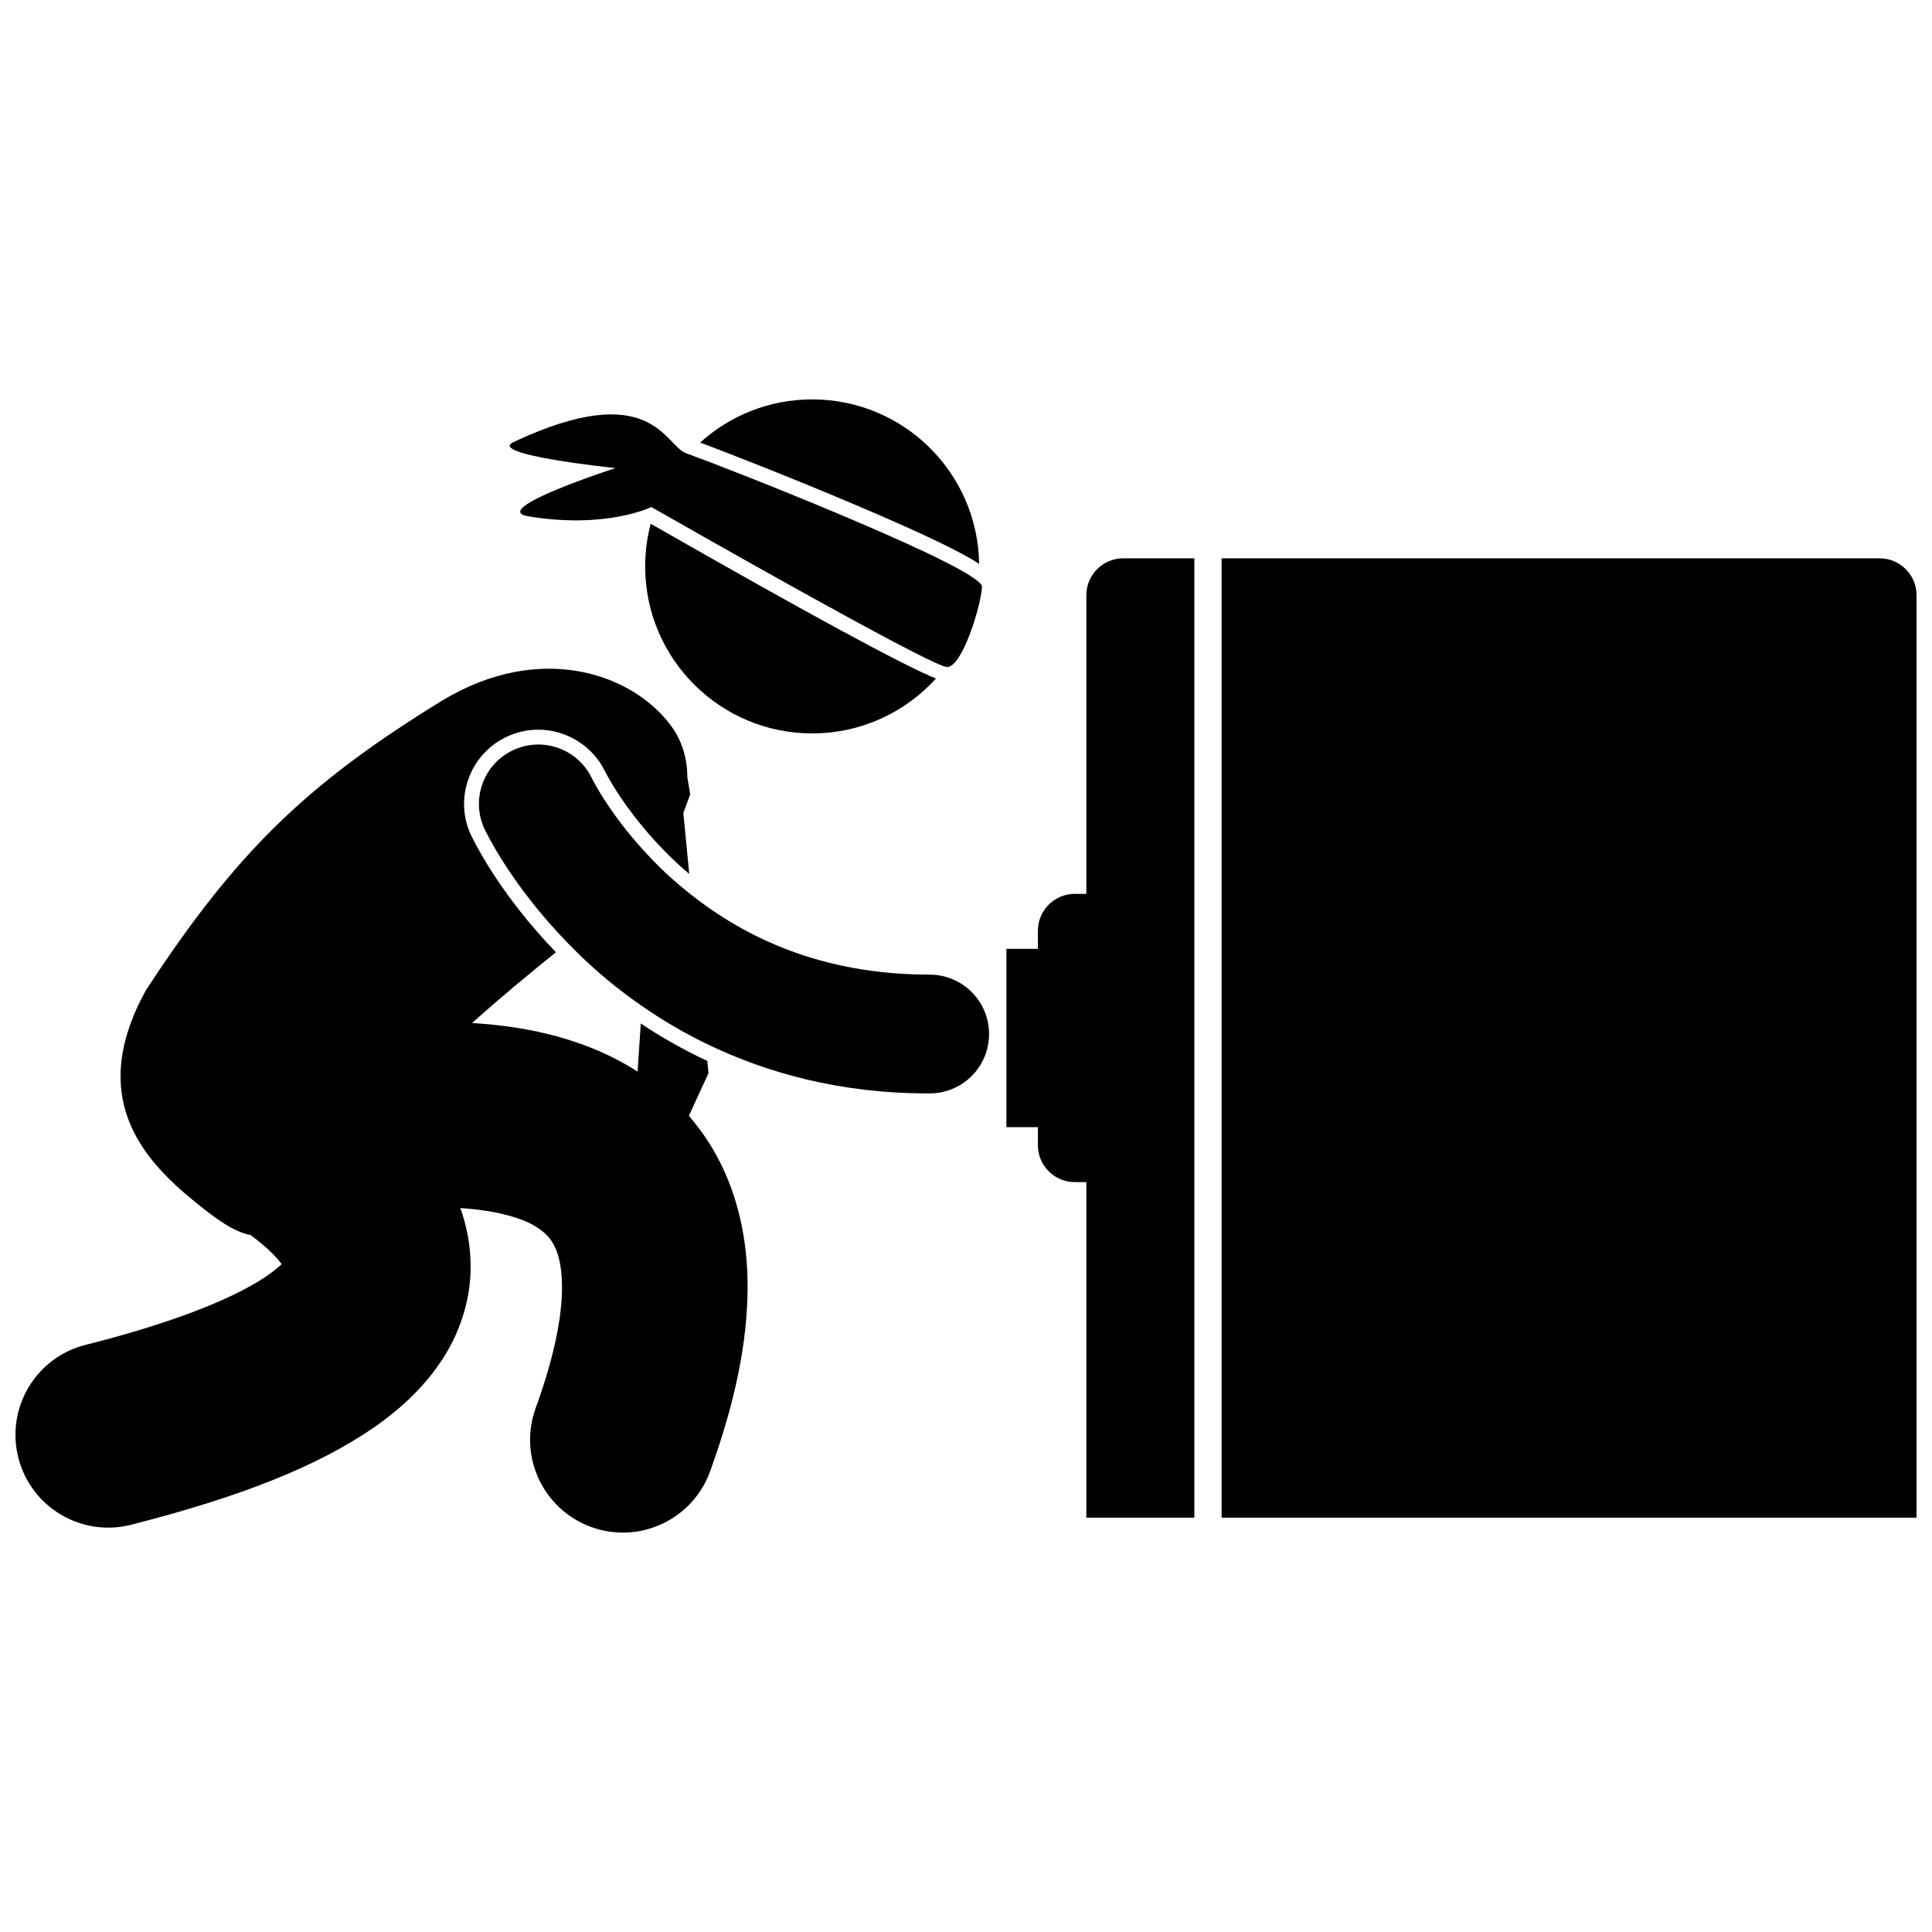
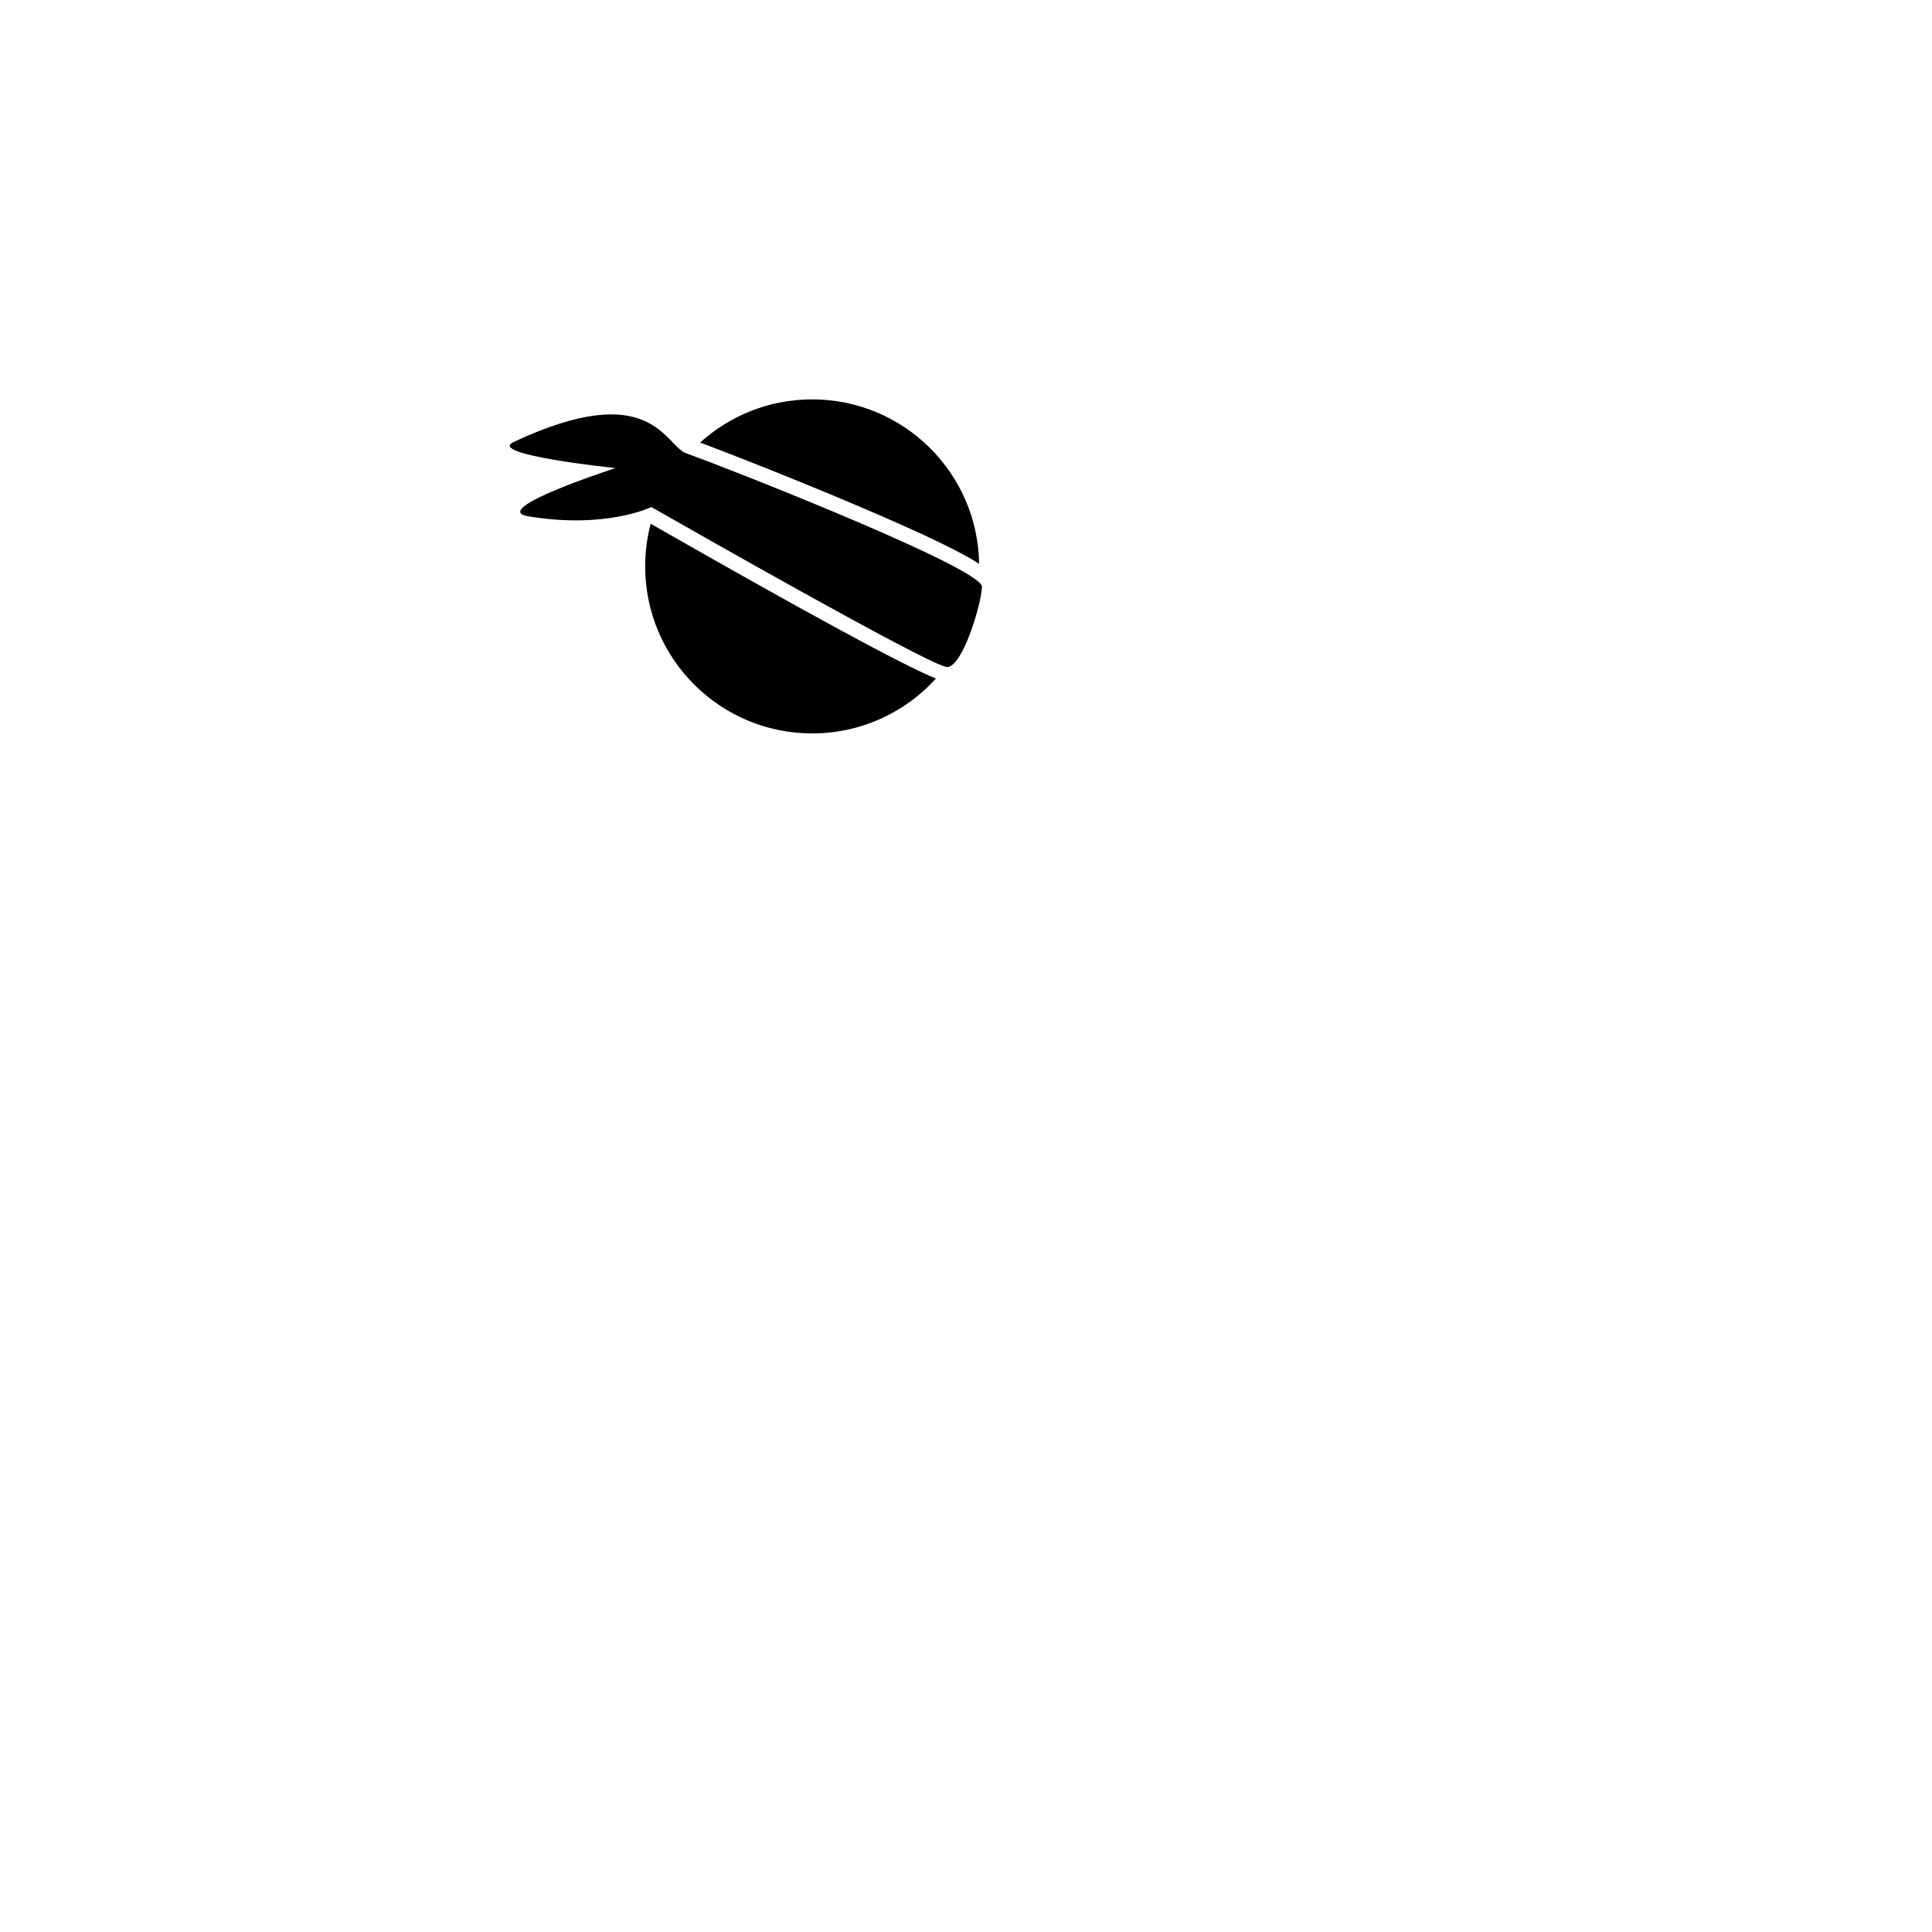
<svg xmlns="http://www.w3.org/2000/svg" width="800px" height="800px" version="1.1" viewBox="144 144 512 512">
  <defs>
    <clipPath id="b">
      <path d="m148.09 321h194.91v230h-194.91z" />
    </clipPath>
    <clipPath id="a">
      <path d="m467 291h184.9v256h-184.9z" />
    </clipPath>
  </defs>
  <g clip-path="url(#b)">
-     <path d="m312.97 427.99c-7.711-4.953-15.91-8.043-23.863-9.984-6.801-1.648-13.504-2.508-19.996-2.898 7.481-6.723 15.066-12.984 22.215-18.758-13.512-13.973-20.398-26.758-22.34-30.699l-0.016-0.027-0.082-0.156c-2.25-4.746-2.516-10.09-0.746-15.035 1.766-4.945 5.352-8.91 10.102-11.164 2.66-1.258 5.488-1.895 8.41-1.895 7.543 0 14.516 4.394 17.762 11.203 0.035 0.059 0.066 0.129 0.105 0.203 0.109 0.215 0.352 0.656 0.688 1.258 0.668 1.191 1.809 3.121 3.422 5.504 1.922 2.844 4.75 6.644 8.473 10.777 0.961 1.07 1.992 2.16 3.078 3.266 1.133 1.156 2.309 2.316 3.574 3.484 0.957 0.871 1.926 1.707 2.898 2.531l-1.562-16.145 1.816-4.957-0.75-4.457c-0.02-4.938-1.344-9.625-4.254-13.602-10.227-13.961-34.773-22.527-60.809-6.731-35.684 21.941-54.422 39.953-78.473 76.789-15.535 28.277-0.938 44.664 13.07 56.023 5.652 4.59 10.23 7.914 14.754 8.801 2.457 1.82 5.102 4.047 6.863 6.055 0.531 0.586 0.977 1.141 1.332 1.625-1.531 1.473-4.531 3.875-9.766 6.606-8.438 4.5-22.223 9.773-42.207 14.797-13.168 3.324-21.145 16.695-17.82 29.863 3.324 13.164 16.691 21.145 29.863 17.82 29.445-7.512 49.66-15.605 64.633-25.969 7.441-5.223 13.68-11.195 18.27-18.488 4.602-7.215 7.172-15.906 7.109-24.07-0.016-5.68-1.09-10.832-2.731-15.41 8.887 0.543 16.52 2.559 20.207 5.047 2.328 1.5 3.477 2.734 4.57 4.691 1.035 1.98 2.152 5.164 2.176 11.203 0.027 7.004-1.746 17.691-6.988 32.059-4.641 12.762 1.945 26.871 14.707 31.512 2.773 1.008 5.609 1.488 8.398 1.488 10.047 0 19.477-6.203 23.113-16.191l-0.004-0.004c6.59-18.176 9.922-34.125 9.949-48.859 0.027-12.539-2.59-24.355-8.004-34.422-2.141-4.008-4.707-7.672-7.559-10.973l5.199-11.301-0.316-3.246c-6.5-3.027-12.371-6.41-17.629-9.926z" />
-   </g>
-   <path d="m390.14 433.76c0.086 0.004 0.168 0.004 0.25 0.004 8.281 0 15.223-6.473 15.695-14.848 0.492-8.676-6.144-16.105-14.82-16.598-0.531-0.035-0.914-0.031-1.117-0.031h-0.066c-28.531-0.07-48.598-9.895-62.898-21.156-2.156-1.699-4.191-3.43-6.098-5.164-1.105-1.016-2.141-2.027-3.152-3.043-0.41-0.41-0.809-0.816-1.203-1.227-4.977-5.148-8.762-10.098-11.367-13.949-1.664-2.457-2.856-4.465-3.594-5.781-0.371-0.66-0.629-1.148-0.777-1.434-0.062-0.129-0.105-0.215-0.129-0.258-3.731-7.832-13.098-11.164-20.941-7.449-7.856 3.723-11.203 13.105-7.484 20.957 0.52 1.043 7.098 14.777 21.965 30.078 1.684 1.734 3.449 3.484 5.352 5.242 4.191 3.894 9.004 7.797 14.375 11.512 5.102 3.527 10.703 6.891 16.871 9.895 16.07 7.836 35.754 13.297 59.082 13.25h0.059z" />
+     </g>
  <path d="m403.48 293.42c-0.363-24.133-20.027-43.578-44.242-43.578-11.43 0-21.844 4.332-29.695 11.441 7.324 2.727 24.617 9.508 40.703 16.324 18.961 8.035 28.477 12.723 33.234 15.812z" />
  <path d="m359.24 338.36c13.004 0 24.699-5.609 32.793-14.539-8.633-3.481-33.969-17.227-75.594-41.023-0.949 3.609-1.461 7.398-1.461 11.309 0.004 24.438 19.82 44.254 44.262 44.254z" />
  <path d="m395.02 320.78c4.059-0.121 8.977-16.352 9.223-21.27 0.02-0.34-0.328-0.797-0.934-1.332-7.957-7.078-65.988-29.906-76.832-33.828-0.234-0.086-0.484-0.176-0.676-0.242-5.574-1.969-9.098-20.164-45.734-2.949-7.168 3.367 27.047 6.883 27.047 6.883s-33.961 10.977-23.113 12.785c20.652 3.441 32.621-2.457 32.621-2.457s0.375 0.215 1.023 0.586c8.629 4.926 70.566 40.219 76.969 41.754 0.156 0.027 0.32 0.07 0.406 0.07z" />
-   <path d="m441.67 291.96c-5.402 0-9.777 4.379-9.777 9.777v79.145h-3.059c-5.398 0-9.777 4.379-9.777 9.781v4.785h-8.352v47.262h8.352v4.789c0 5.398 4.379 9.777 9.777 9.777h3.059v88.922h28.625v-254.24z" />
  <g clip-path="url(#a)">
-     <path d="m642.12 291.96h-174.38v254.24h184.16v-244.46c0-5.398-4.375-9.777-9.777-9.777z" />
-   </g>
+     </g>
</svg>